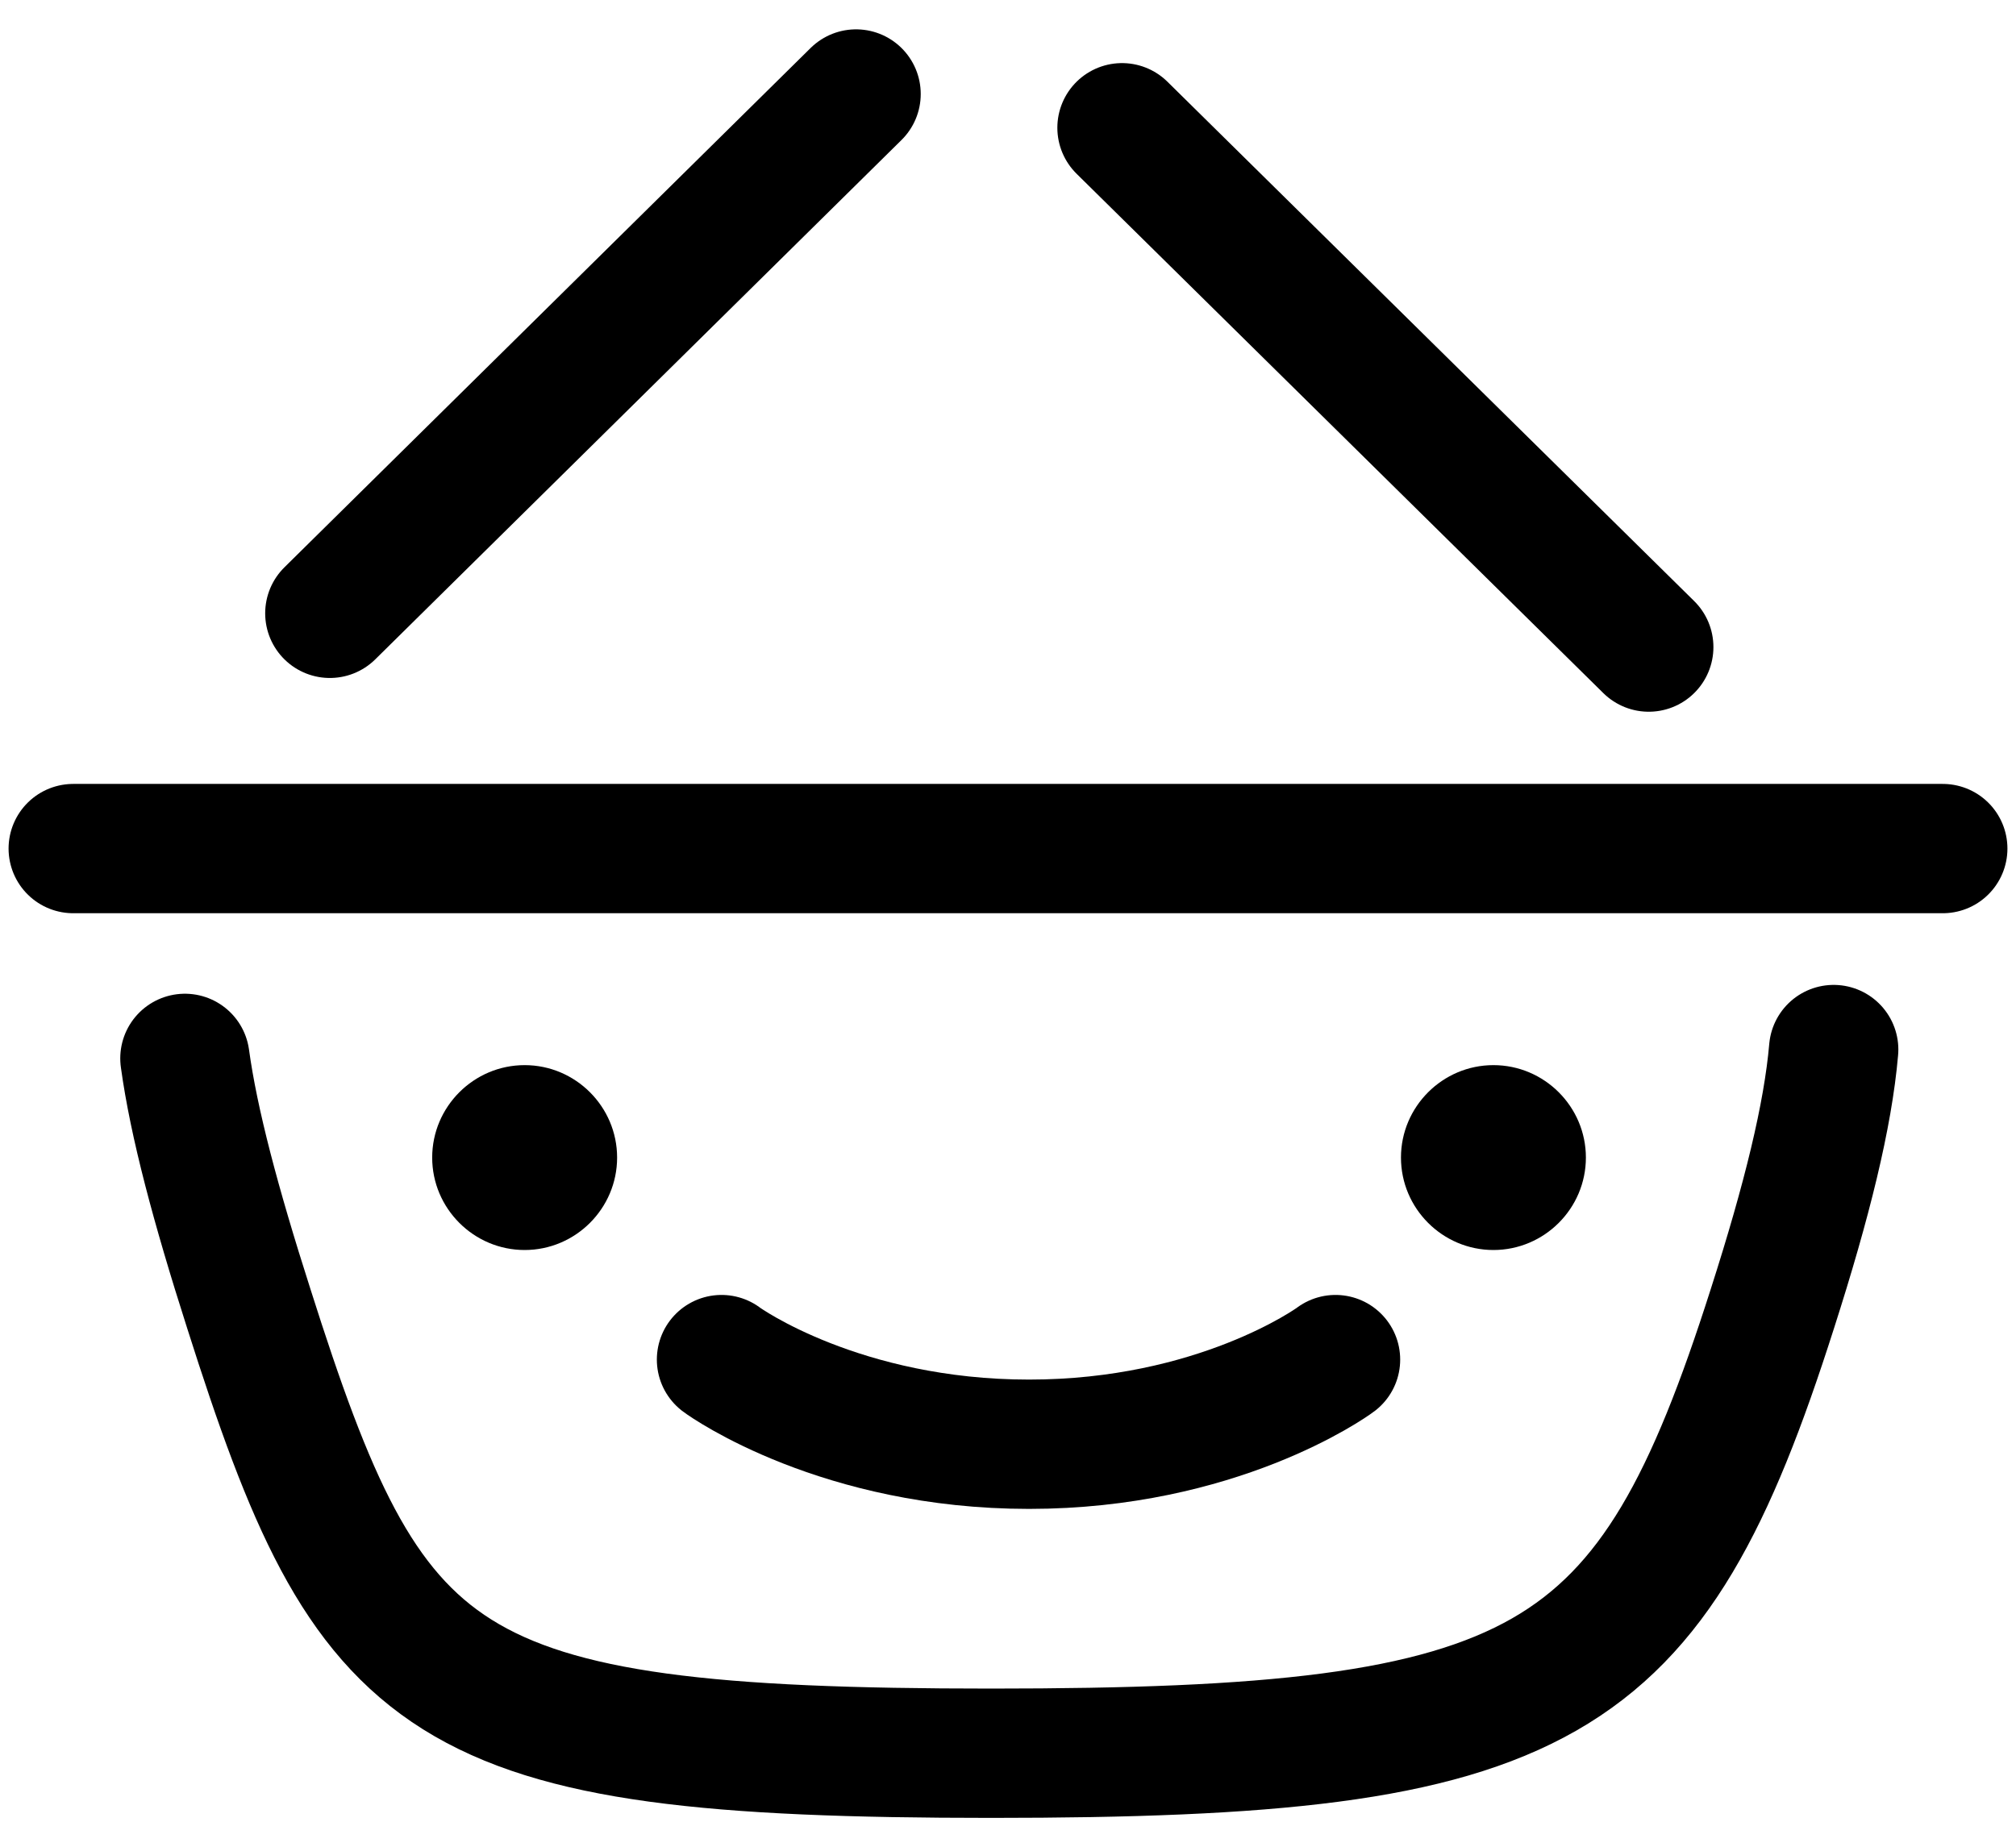
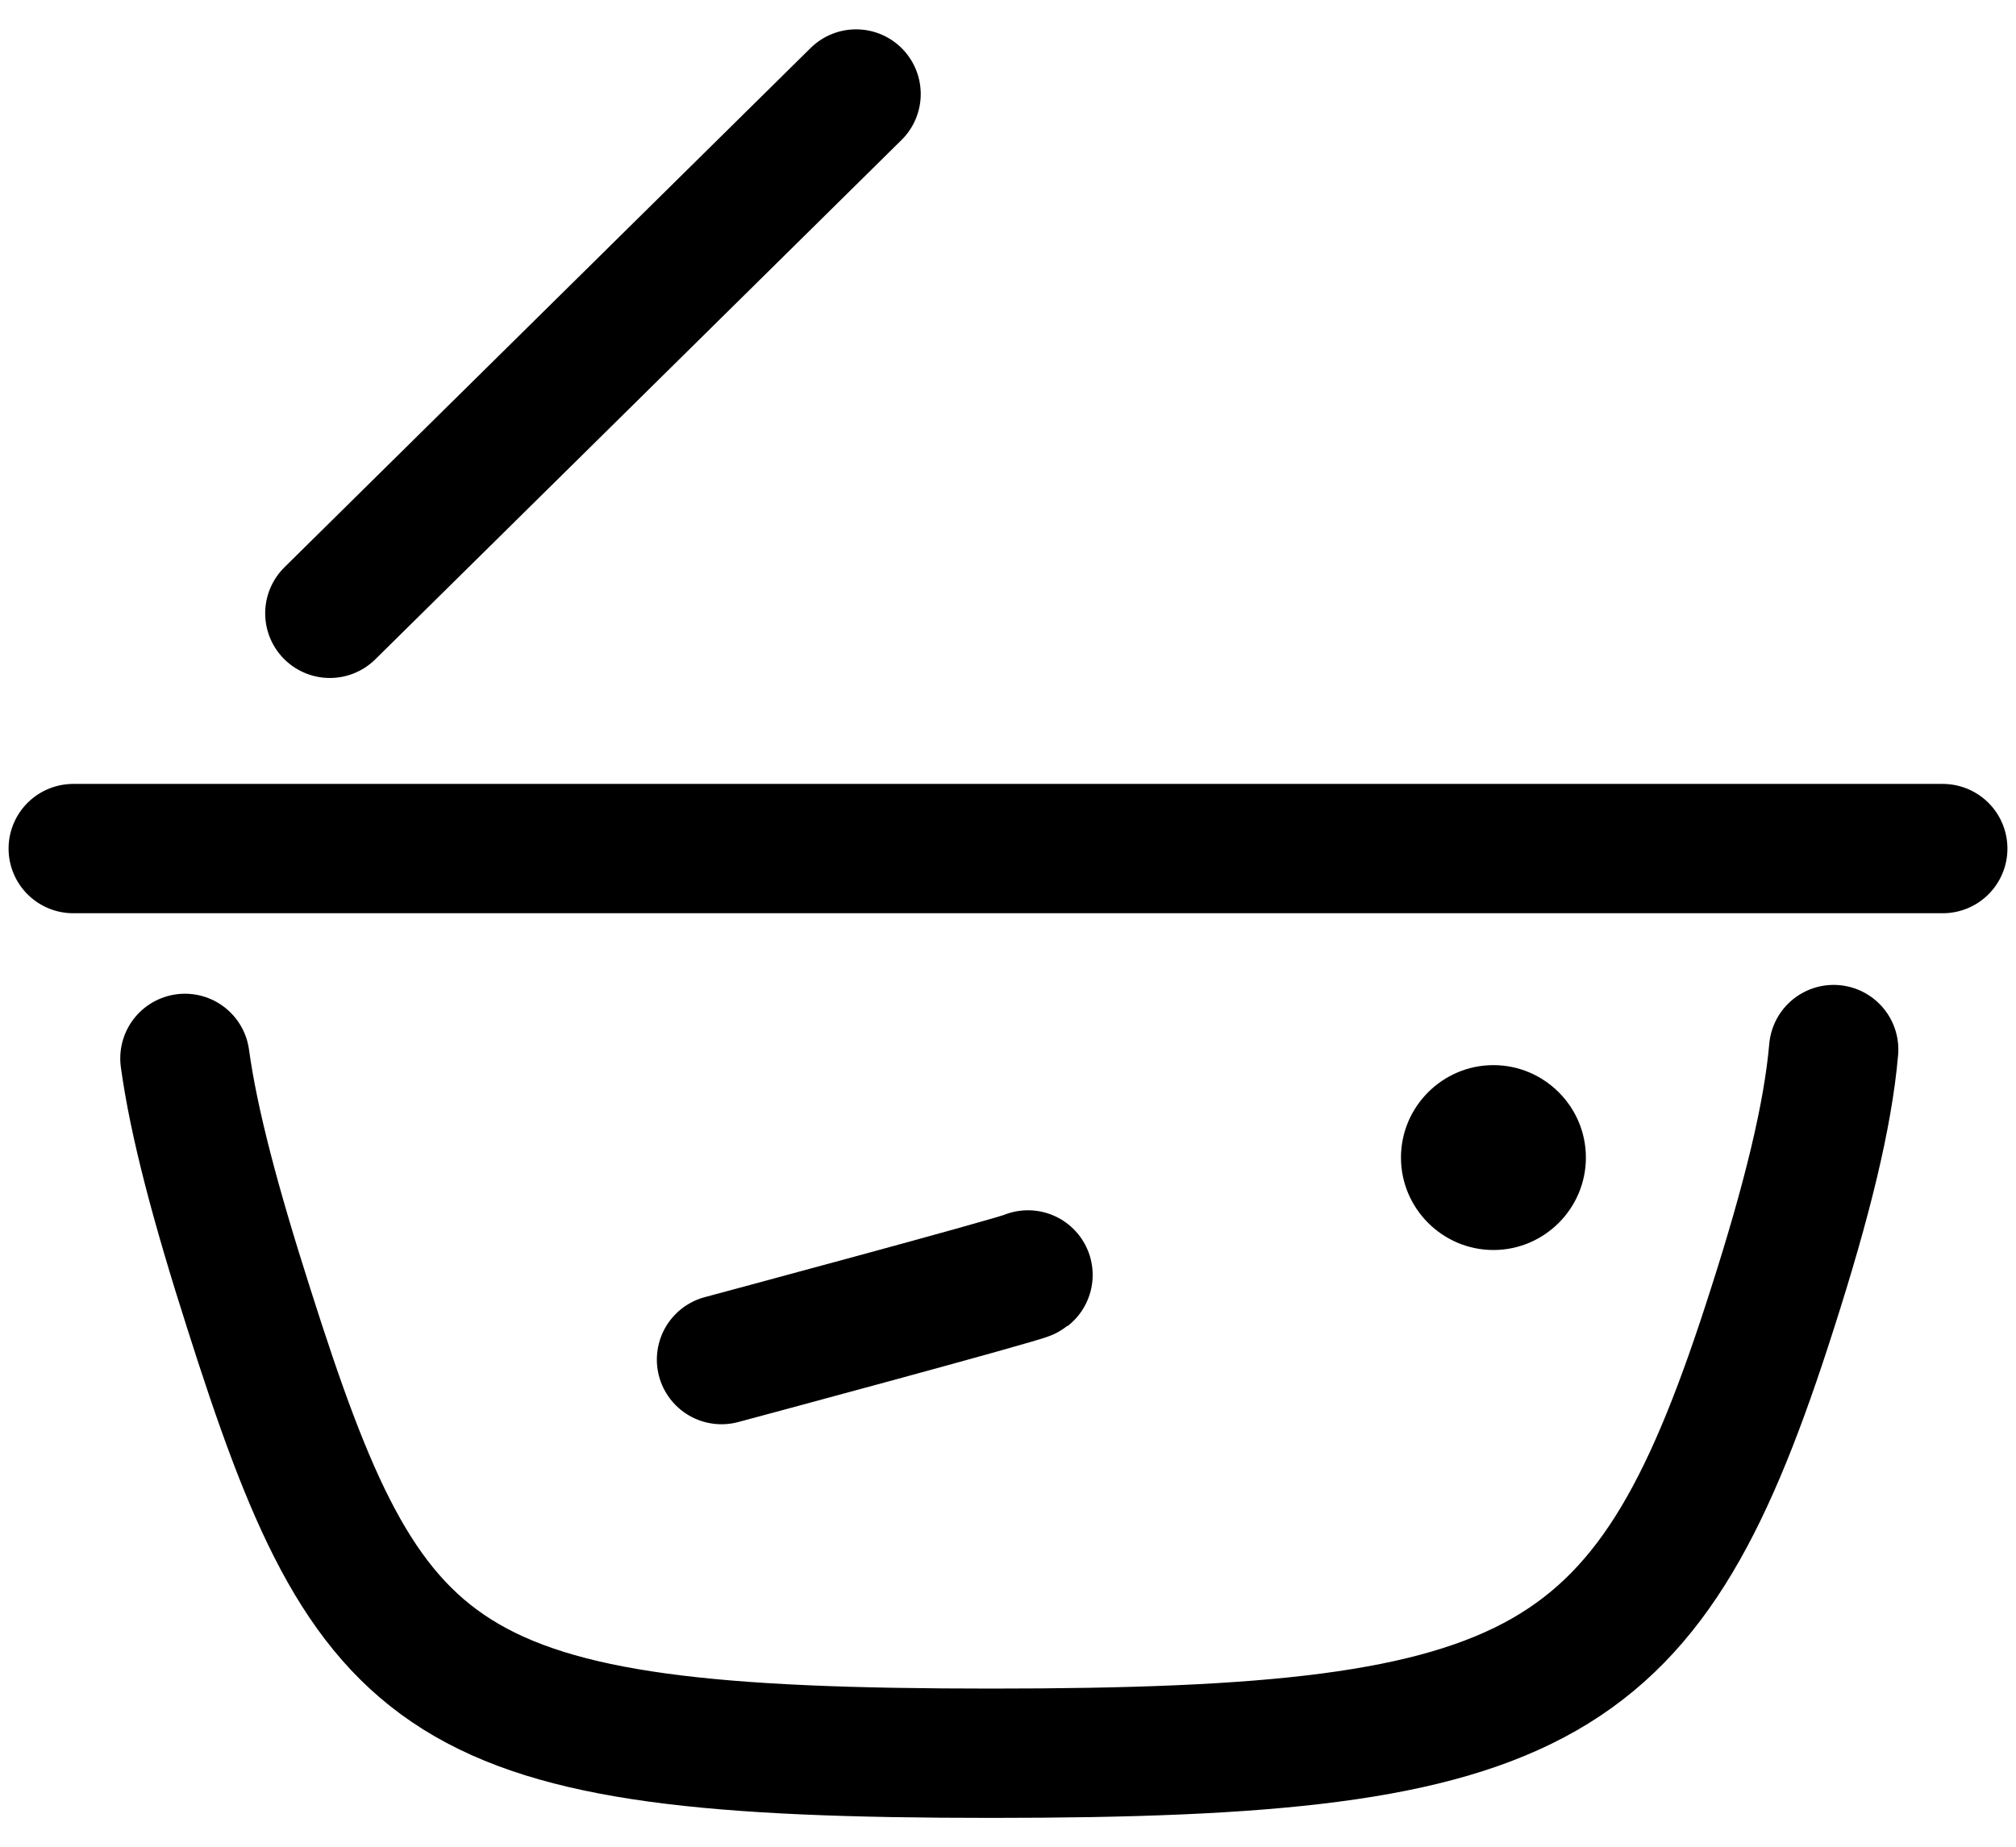
<svg xmlns="http://www.w3.org/2000/svg" id="Grupo_5443" viewBox="0 0 38.81 35.57" width="38.81" height="35.57">
  <defs>
    <style>.cls-1, .cls-2 { fill: none; } .cls-2 { stroke: #000; stroke-linecap: round; stroke-miterlimit: 10; stroke-width: 2.49px; } .cls-3 { clip-path: url(#clippath); }</style>
    <clipPath id="clippath">
      <path class="cls-1" width="38.81" height="35.57" d="M0 0H38.81V35.57H0V0z" />
    </clipPath>
  </defs>
  <g class="cls-3">
    <g>
-       <path d="M10.1 20.51c-0.98 0 -1.78 0.8 -1.78 1.78s0.8 1.78 1.78 1.78 1.78 -0.8 1.78 -1.78 -0.8 -1.78 -1.78 -1.78" />
      <path d="M28.75 20.51c-0.98 0 -1.78 0.8 -1.78 1.78s0.8 1.78 1.78 1.78 1.78 -0.8 1.78 -1.78 -0.8 -1.78 -1.78 -1.78" />
-       <path class="cls-2" d="M13.89 26.18c0.09 0.07 2.31 1.63 5.92 1.63s5.81 -1.56 5.9 -1.63" />
+       <path class="cls-2" d="M13.89 26.18s5.81 -1.56 5.9 -1.63" />
      <path class="cls-2" d="M35.3 20.21c-0.11 1.27 -0.51 2.9 -1.18 4.99 -2.35 7.37 -4.35 8.56 -15.04 8.56S7.13 32.57 4.79 25.2c-0.64 -2 -1.06 -3.58 -1.23 -4.82" />
      <path class="cls-2" x1="16.48" y1="1.81" x2="6.35" y2="11.81" d="M16.48 1.81L6.35 11.81" />
-       <path class="cls-2" x1="21.6" y1="2.46" x2="31.74" y2="12.46" d="M21.6 2.46L31.74 12.46" />
      <path class="cls-2" x1="1.41" y1="16.34" x2="37.4" y2="16.34" d="M1.41 16.34L37.4 16.34" />
    </g>
  </g>
</svg>